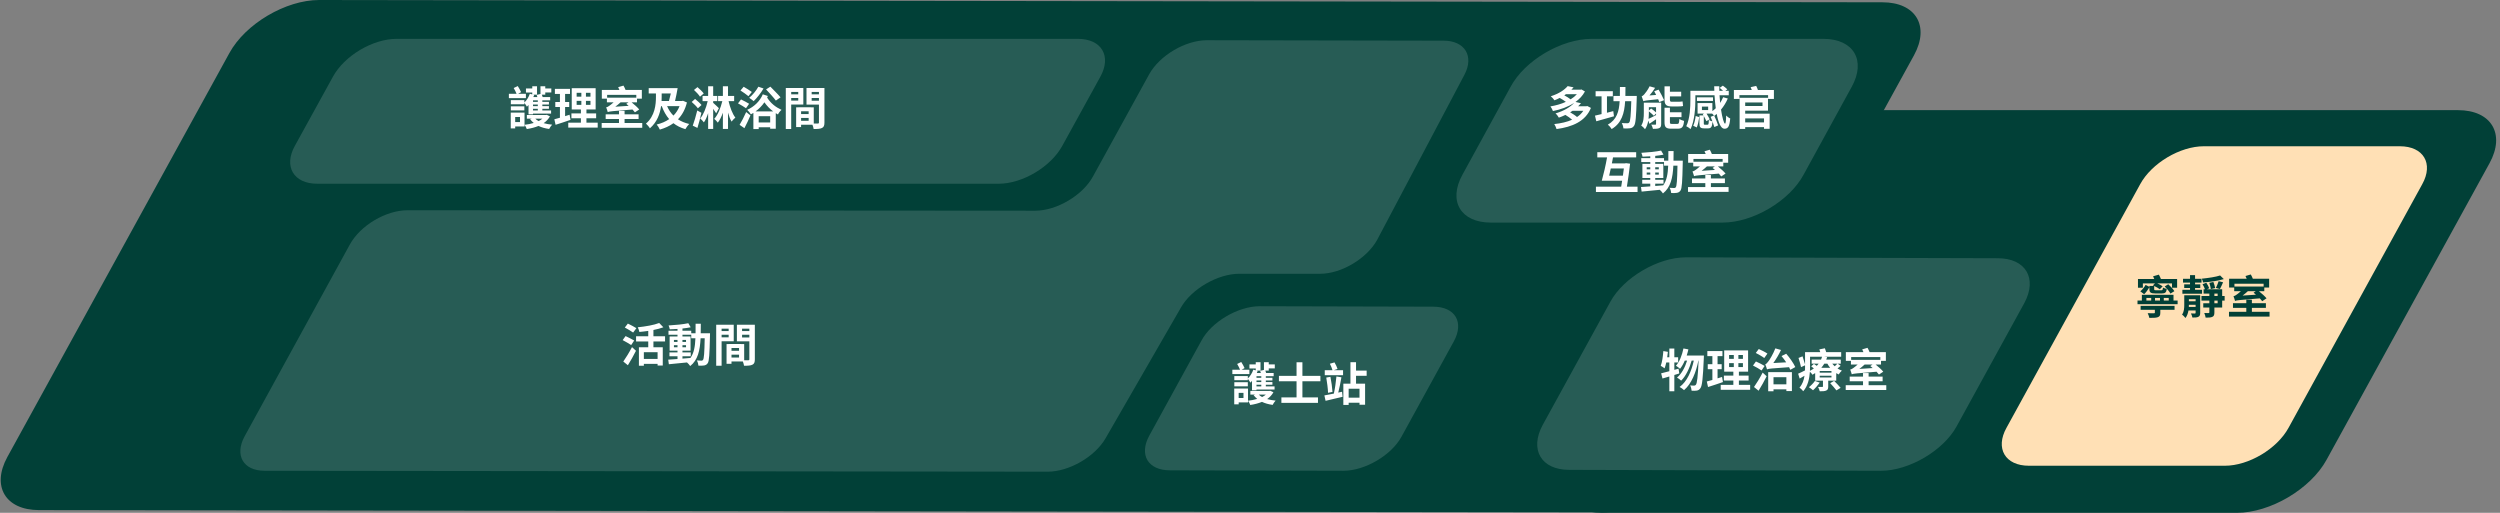
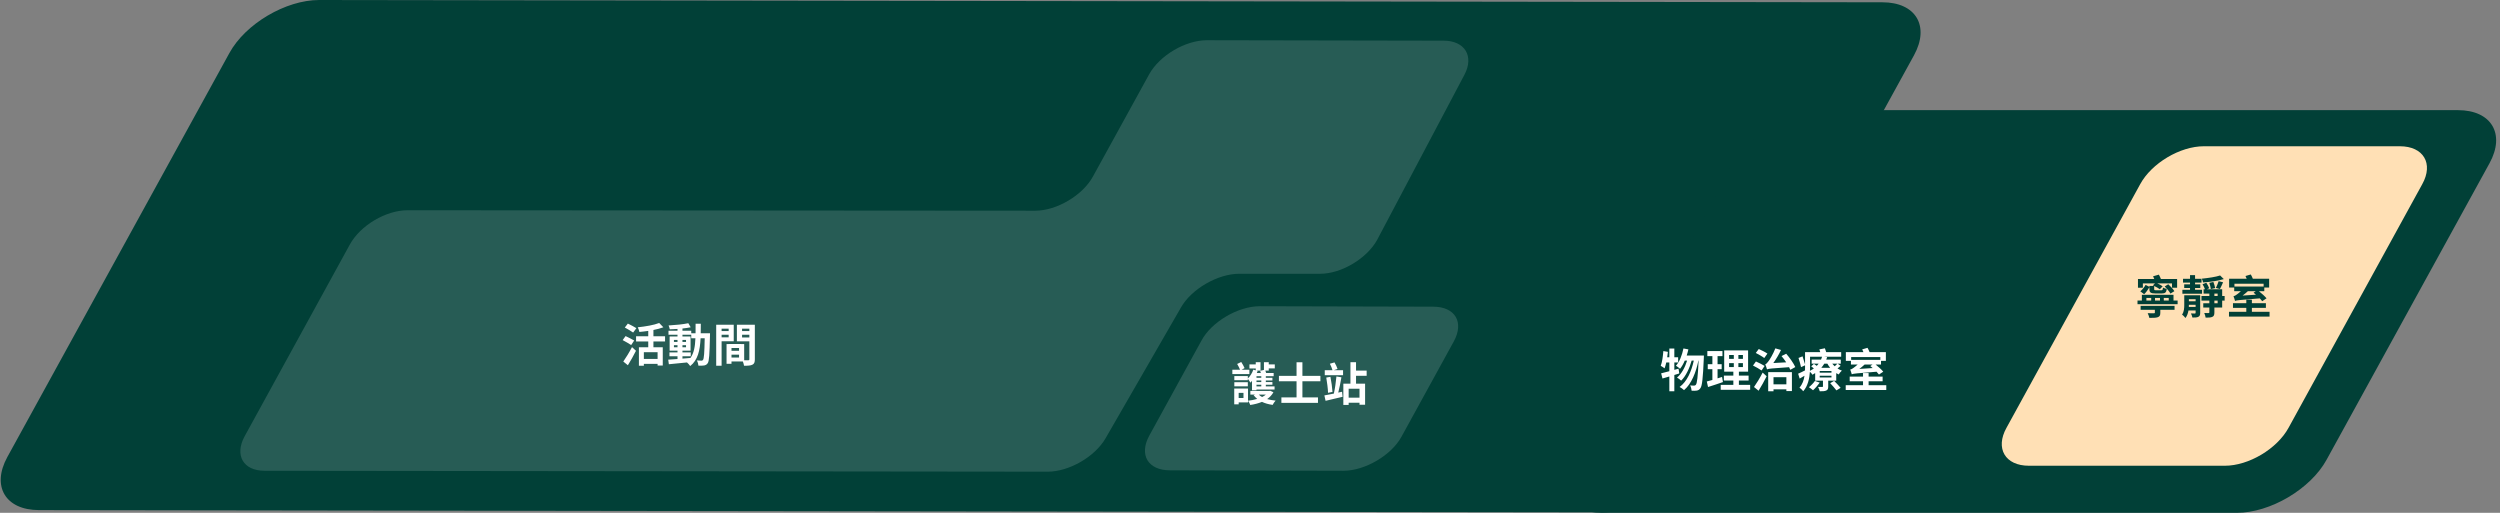
<svg xmlns="http://www.w3.org/2000/svg" width="546" height="112" viewBox="0 0 546 112" fill="none">
  <rect x="0" y="0" width="546" height="112" fill="#808080" stroke="none" />
  <path d="M418.015 12.078C421.515 5.69 418.415 0.499 411.115 0.499L69.703 0C62.402 0 53.602 5.191 50.102 11.579L1.6 99.822C-1.9 106.21 1.2 111.401 8.5 111.401L349.912 111.9C357.213 111.9 366.013 106.709 369.513 100.321L418.015 12.078Z" fill="#014037" />
  <path d="M543.719 35.636C547.219 29.248 544.119 24.057 536.819 24.057H398.114C390.814 24.057 382.014 29.248 378.513 35.636L342.912 100.421C339.412 106.809 342.512 112 349.812 112H488.517C495.818 112 504.618 106.809 508.118 100.421L543.719 35.636Z" fill="#014037" />
  <path d="M319.811 16.371C322.011 12.278 319.911 8.884 315.311 8.884L263.609 8.784C258.909 8.784 253.309 12.078 251.009 16.171L238.708 38.531C236.508 42.624 230.808 46.018 226.108 46.018L89.003 45.918C84.303 45.918 78.703 49.212 76.403 53.405L53.402 95.33C51.202 99.422 53.102 102.816 57.802 102.816L228.808 103.016C233.508 103.016 239.208 99.722 241.509 95.629L257.909 67.18C260.209 63.087 266.009 59.793 270.61 59.793H288.31C293.01 59.793 298.611 56.399 300.811 52.307L319.811 16.371Z" fill="white" fill-opacity="0.15" />
-   <path d="M240.309 16.77C242.809 12.278 240.609 8.485 235.408 8.485H86.603C81.403 8.485 75.203 12.178 72.703 16.77L64.402 31.843C61.902 36.335 64.102 40.128 69.302 40.128H218.108C223.308 40.128 229.508 36.435 232.008 31.843L240.309 16.77Z" fill="white" fill-opacity="0.15" />
  <path d="M529.019 40.228C531.519 35.736 529.319 31.943 524.119 31.943H481.317C476.117 31.943 469.917 35.636 467.417 40.228L438.216 93.433C435.715 97.925 437.916 101.718 443.116 101.718H485.917C491.117 101.718 497.318 98.025 499.818 93.433L529.019 40.228Z" fill="#FFE0B5" />
  <path d="M317.511 74.567C319.811 70.374 317.811 66.98 313.011 66.98L275.11 66.881C270.41 66.881 264.609 70.275 262.409 74.367L251.009 95.13C248.709 99.323 250.709 102.717 255.509 102.717L293.41 102.816C298.111 102.816 303.911 99.422 306.111 95.33L317.511 74.567Z" fill="white" fill-opacity="0.15" />
  <path d="M275.466 82.509H274.416V82.169H275.466V82.509ZM275.466 83.439H274.416V83.099H275.466V83.439ZM275.466 84.389H274.416V84.029H275.466V84.389ZM274.256 80.889L273.726 80.729C273.476 81.469 273.036 82.179 272.526 82.659V82.139H269.576V83.039H272.526V82.729C272.706 82.949 272.986 83.369 273.086 83.569C273.206 83.449 273.326 83.319 273.436 83.189V85.229H274.416V85.079H278.366V84.389H276.456V84.029H277.896V83.439H276.456V83.099H277.896V82.509H276.456V82.169H278.166V81.459H276.526C276.476 81.289 276.416 81.109 276.346 80.939H277.096V80.459H278.416V79.579H277.096V79.099H276.046V80.789L275.216 80.989C275.266 81.129 275.316 81.299 275.366 81.459H274.486C274.556 81.319 274.616 81.159 274.676 81.009L274.436 80.939H275.296V79.099H274.256V79.589H272.876V80.469H274.256V80.889ZM269.576 84.379H272.526V83.479H269.576V84.379ZM272.866 80.749H271.166L271.816 80.389C271.656 80.019 271.356 79.469 271.086 79.059L270.196 79.489C270.426 79.869 270.676 80.369 270.826 80.749H269.146V81.689H272.866V80.749ZM276.466 86.179C276.226 86.379 275.956 86.559 275.646 86.709C275.356 86.559 275.106 86.379 274.916 86.179H276.466ZM271.576 86.929H270.526V85.809H271.576V86.929ZM277.416 85.339L277.236 85.379H273.076V86.179H274.166L273.786 86.299C274.016 86.609 274.276 86.879 274.576 87.119C273.966 87.309 273.266 87.439 272.566 87.519V84.859H269.556V88.309H270.526V87.889H272.566V87.529C272.756 87.769 272.976 88.189 273.056 88.449C273.976 88.309 274.846 88.089 275.616 87.769C276.286 88.089 277.066 88.309 277.946 88.429C278.076 88.159 278.366 87.719 278.596 87.489C277.936 87.429 277.306 87.319 276.746 87.159C277.326 86.749 277.786 86.269 278.116 85.669L277.416 85.339ZM288.376 83.269V82.089H284.446V79.119H283.166V82.089H279.316V83.269H283.166V86.799H279.856V87.989H287.846V86.799H284.446V83.269H288.376ZM292.276 85.739C292.526 84.789 292.776 83.489 292.966 82.399L291.876 82.219C291.776 83.359 291.546 84.939 291.316 85.959C290.526 86.119 289.806 86.269 289.246 86.359L289.506 87.539C290.556 87.299 291.936 86.979 293.226 86.659L293.106 85.559L292.276 85.739ZM289.656 82.459C289.836 83.509 290.016 84.889 290.046 85.789L291.016 85.589C290.956 84.679 290.776 83.349 290.566 82.299L289.656 82.459ZM292.116 80.579C291.996 80.189 291.736 79.589 291.456 79.149L290.446 79.439C290.666 79.869 290.906 80.439 291.016 80.849H289.326V81.939H293.326V80.849H291.306L292.116 80.579ZM296.916 86.849H294.546V84.899H296.916V86.849ZM298.476 82.069V80.939H296.156V79.099H294.936V83.789H293.386V88.439H294.546V87.959H296.916V88.399H298.136V83.789H296.156V82.069H298.476Z" fill="white" />
-   <path d="M442.116 66.182C445.016 60.791 442.416 56.399 436.315 56.399L368.213 56.2C362.113 56.2 354.612 60.592 351.712 65.882L336.912 92.834C334.012 98.225 336.612 102.617 342.712 102.617L410.815 102.816C416.915 102.816 424.415 98.424 427.315 93.134L442.116 66.182Z" fill="white" fill-opacity="0.15" />
  <path d="M366.594 80.514L365.674 80.774V79.164H366.504V78.034H365.674V76.114H364.584V78.034H364.114C364.174 77.634 364.224 77.244 364.264 76.844L363.274 76.674C363.184 77.854 363.014 79.104 362.704 79.894C362.924 80.024 363.364 80.294 363.544 80.444C363.684 80.084 363.804 79.654 363.914 79.164H364.584V81.074C363.904 81.264 363.294 81.424 362.794 81.534L363.084 82.664C363.544 82.544 364.044 82.384 364.584 82.224V85.454H365.674V81.894C366.044 81.784 366.394 81.664 366.754 81.564L366.594 80.514ZM368.374 77.654C368.514 77.214 368.644 76.764 368.744 76.304L367.664 76.104C367.364 77.574 366.814 79.004 366.024 79.874C366.264 80.024 366.734 80.354 366.924 80.544C367.314 80.064 367.664 79.444 367.954 78.754H368.464C368.024 80.204 367.244 81.684 366.254 82.464C366.564 82.634 366.944 82.904 367.164 83.134C368.174 82.174 369.014 80.384 369.454 78.754H369.924C369.424 81.094 368.424 83.364 366.824 84.514C367.154 84.684 367.564 84.974 367.794 85.204C369.404 83.874 370.434 81.274 370.924 78.754H370.974C370.814 82.344 370.634 83.704 370.384 84.024C370.264 84.174 370.164 84.214 370.014 84.214C369.824 84.214 369.494 84.214 369.124 84.174C369.304 84.504 369.424 84.994 369.454 85.334C369.884 85.354 370.304 85.354 370.584 85.304C370.914 85.234 371.134 85.124 371.364 84.784C371.744 84.284 371.924 82.654 372.114 78.194C372.124 78.054 372.134 77.654 372.134 77.654H368.374ZM376.094 82.324C375.774 82.434 375.444 82.534 375.114 82.634V80.634H376.014V79.544H375.114V77.784H376.184V76.674H372.884V77.784H373.984V79.544H372.974V80.634H373.984V82.984C373.524 83.114 373.114 83.224 372.764 83.314L373.034 84.524C373.994 84.214 375.194 83.834 376.294 83.444L376.094 82.324ZM377.634 79.304H378.664V80.164H377.634V79.304ZM377.634 77.534H378.664V78.374H377.634V77.534ZM380.654 78.374H379.664V77.534H380.654V78.374ZM380.654 80.164H379.664V79.304H380.654V80.164ZM379.774 84.054V83.104H381.894V82.034H379.774V81.174H381.784V76.524H376.564V81.174H378.564V82.034H376.494V83.104H378.564V84.054H375.804V85.134H382.234V84.054H379.774ZM386.004 77.224C385.584 76.924 384.704 76.484 384.114 76.224L383.464 77.084C384.064 77.394 384.914 77.874 385.314 78.194L386.004 77.224ZM385.394 79.924C384.954 79.634 384.084 79.204 383.494 78.944L382.854 79.834C383.474 80.144 384.324 80.614 384.724 80.914L385.394 79.924ZM384.074 85.334C384.684 84.364 385.314 83.214 385.834 82.174L384.964 81.374C384.374 82.534 383.604 83.774 383.074 84.524L384.074 85.334ZM392.094 80.164C391.714 79.344 390.894 78.154 390.104 77.254L389.084 77.764C389.434 78.174 389.784 78.654 390.104 79.134L387.294 79.284C387.894 78.454 388.504 77.444 388.974 76.434L387.734 76.084C387.254 77.334 386.474 78.614 386.204 78.934C385.944 79.284 385.754 79.494 385.534 79.554C385.664 79.864 385.844 80.424 385.914 80.664C386.314 80.504 386.874 80.464 390.734 80.194C390.834 80.404 390.934 80.594 391.004 80.774L392.094 80.164ZM390.144 82.374V83.944H387.334V82.374H390.144ZM386.174 85.454H387.334V85.034H390.144V85.414H391.354V81.274H386.174V85.454ZM396.374 83.204C396.044 83.674 395.534 84.204 395.064 84.564C395.324 84.724 395.764 85.044 395.964 85.234C396.434 84.824 397.024 84.124 397.434 83.564L396.374 83.204ZM399.714 83.684C400.174 84.174 400.774 84.864 401.074 85.264L401.994 84.704C401.664 84.294 401.024 83.644 400.574 83.184L399.714 83.684ZM399.994 81.394H397.424V81.024H399.994V81.394ZM399.994 82.434H397.424V82.054H399.994V82.434ZM395.314 77.904H397.944C397.884 78.114 397.804 78.324 397.724 78.534H395.664V79.424H397.194C397.074 79.594 396.934 79.754 396.784 79.904C396.584 79.754 396.354 79.594 396.164 79.474L395.564 80.004C395.754 80.134 395.964 80.304 396.154 80.464C395.904 80.654 395.614 80.824 395.294 80.984C395.304 80.684 395.314 80.394 395.314 80.124V77.904ZM399.094 79.424C399.264 79.744 399.474 80.044 399.704 80.324H397.774C398.024 80.034 398.234 79.734 398.424 79.424H399.094ZM401.294 79.424C401.144 79.584 400.914 79.804 400.704 79.994C400.504 79.814 400.324 79.624 400.174 79.424H401.294ZM401.344 79.424H402.024V78.534H398.854C398.924 78.354 398.994 78.184 399.054 77.994L398.354 77.904H402.114V76.904H398.844C398.754 76.624 398.654 76.324 398.554 76.064L397.344 76.304C397.404 76.484 397.474 76.694 397.544 76.904H394.224V79.594C394.094 79.104 393.864 78.384 393.674 77.824L392.794 78.174C393.004 78.814 393.244 79.674 393.344 80.184L394.224 79.784V80.124C394.224 80.374 394.224 80.634 394.214 80.894C393.644 81.184 393.104 81.454 392.714 81.614L393.044 82.684C393.394 82.494 393.744 82.284 394.104 82.064C393.964 82.994 393.664 83.924 393.004 84.654C393.224 84.794 393.674 85.224 393.824 85.444C394.834 84.334 395.184 82.644 395.284 81.194C395.494 81.364 395.724 81.644 395.834 81.844C396.044 81.734 396.244 81.614 396.434 81.484V83.134H398.134V84.374C398.134 84.474 398.094 84.514 397.974 84.514C397.844 84.514 397.434 84.514 397.064 84.504C397.194 84.764 397.364 85.154 397.434 85.454C398.034 85.454 398.484 85.454 398.824 85.304C399.194 85.144 399.284 84.904 399.284 84.414V83.134H401.034V81.494C401.214 81.604 401.394 81.704 401.574 81.784C401.714 81.524 402.024 81.144 402.264 80.944C401.934 80.834 401.614 80.664 401.314 80.474C401.544 80.304 401.784 80.104 401.994 79.904L401.344 79.424ZM410.664 77.984V78.594H404.294V77.984H410.664ZM406.074 80.574C406.474 80.274 406.874 79.954 407.234 79.614H408.964L408.474 79.944C408.634 80.074 408.814 80.224 408.994 80.384L406.074 80.574ZM404.244 79.614H405.714C405.314 79.974 404.954 80.244 404.794 80.354C404.524 80.554 404.304 80.684 404.084 80.714C404.204 80.994 404.364 81.524 404.424 81.744C404.824 81.584 405.364 81.544 409.834 81.184C410.054 81.414 410.234 81.634 410.364 81.804L411.304 81.174C410.934 80.724 410.244 80.104 409.634 79.614H410.814V78.814H411.874V76.904H408.314C408.204 76.604 408.034 76.254 407.864 75.964L406.704 76.304C406.804 76.474 406.894 76.694 406.974 76.904H403.134V78.814H404.244V79.614ZM408.104 84.124V83.264H411.164V82.244H408.104V81.484H406.884V82.244H403.974V83.264H406.884V84.124H403.104V85.174H411.964V84.124H408.104Z" fill="white" />
  <path d="M138.988 71.669C138.558 71.389 137.688 70.949 137.128 70.669L136.458 71.529C137.038 71.859 137.888 72.329 138.278 72.629L138.988 71.669ZM138.508 74.369C138.068 74.099 137.178 73.669 136.628 73.399L135.988 74.279C136.578 74.599 137.438 75.069 137.848 75.359L138.508 74.369ZM137.128 79.769C137.738 78.799 138.368 77.659 138.898 76.609L138.028 75.809C137.428 76.969 136.658 78.209 136.128 78.959L137.128 79.769ZM143.618 78.389H140.618V76.919H143.618V78.389ZM145.248 74.579V73.439H142.708V72.069C143.488 71.919 144.238 71.719 144.878 71.479L143.968 70.539C142.868 70.979 140.988 71.309 139.288 71.479C139.428 71.749 139.588 72.209 139.638 72.499C140.258 72.439 140.928 72.369 141.578 72.269V73.439H138.918V74.579H141.578V75.839H139.538V79.879H140.618V79.469H143.618V79.829H144.748V75.839H142.708V74.579H145.248ZM149.048 77.809H150.858V76.969H149.048V76.579H150.818V73.489H149.048V73.099H150.968V73.879H151.878C151.808 75.669 151.568 77.099 150.788 78.179C150.208 78.229 149.618 78.279 149.048 78.319V77.809ZM147.188 75.839V75.389H147.968V75.839H147.188ZM149.828 75.389V75.839H149.048V75.389H149.828ZM149.048 74.679V74.239H149.828V74.679H149.048ZM147.188 74.239H147.968V74.679H147.188V74.239ZM153.038 72.789C153.058 72.129 153.058 71.429 153.058 70.699H151.918C151.918 71.439 151.918 72.129 151.908 72.789H150.968V72.239H149.048V71.749C149.698 71.679 150.318 71.589 150.848 71.479L150.328 70.589C149.228 70.829 147.498 70.999 146.018 71.079C146.128 71.309 146.238 71.679 146.278 71.919C146.818 71.909 147.388 71.879 147.968 71.839V72.239H145.998V73.099H147.968V73.489H146.248V76.579H147.968V76.969H146.208V77.809H147.968V78.409C147.198 78.459 146.498 78.509 145.938 78.549L146.078 79.549C147.158 79.459 148.598 79.309 150.038 79.159C150.298 79.379 150.588 79.709 150.738 79.949C152.418 78.619 152.878 76.559 153.008 73.879H153.908C153.848 77.109 153.748 78.329 153.538 78.599C153.448 78.729 153.348 78.769 153.198 78.769C153.008 78.769 152.628 78.759 152.188 78.719C152.388 79.049 152.518 79.529 152.538 79.859C153.018 79.869 153.478 79.879 153.778 79.819C154.108 79.749 154.338 79.649 154.568 79.319C154.888 78.859 154.968 77.409 155.058 73.319C155.058 73.179 155.068 72.789 155.068 72.789H153.038ZM159.138 71.779V72.309H157.598V71.779H159.138ZM157.598 73.679V73.109H159.138V73.679H157.598ZM160.248 74.529V70.919H156.418V79.879H157.598V74.529H160.248ZM162.068 73.699V73.109H163.658V73.699H162.068ZM163.658 71.779V72.309H162.068V71.779H163.658ZM159.758 78.079V77.459H161.408V78.079H159.758ZM161.408 76.609H159.758V76.009H161.408V76.609ZM164.858 70.919H160.938V74.549H163.658V78.459C163.658 78.619 163.598 78.679 163.418 78.679C163.288 78.689 162.918 78.689 162.528 78.679V75.139L159.168 75.129V75.139H158.678V79.459H159.758V78.949H162.238C162.358 79.259 162.468 79.629 162.498 79.879C163.358 79.879 163.938 79.849 164.328 79.649C164.728 79.459 164.858 79.109 164.858 78.469V70.919Z" fill="white" />
-   <path d="M117.458 22.246H116.408V21.906H117.458V22.246ZM117.458 23.176H116.408V22.836H117.458V23.176ZM117.458 24.126H116.408V23.766H117.458V24.126ZM116.248 20.626L115.718 20.466C115.468 21.206 115.028 21.916 114.518 22.396V21.876H111.568V22.776H114.518V22.466C114.698 22.686 114.978 23.106 115.078 23.306C115.198 23.186 115.318 23.056 115.428 22.926V24.966H116.408V24.816H120.358V24.126H118.448V23.766H119.888V23.176H118.448V22.836H119.888V22.246H118.448V21.906H120.158V21.196H118.518C118.468 21.026 118.408 20.846 118.338 20.676H119.088V20.196H120.408V19.316H119.088V18.836H118.038V20.526L117.208 20.726C117.258 20.866 117.308 21.036 117.358 21.196H116.478C116.548 21.056 116.608 20.896 116.668 20.746L116.428 20.676H117.288V18.836H116.248V19.326H114.868V20.206H116.248V20.626ZM111.568 24.116H114.518V23.216H111.568V24.116ZM114.858 20.486H113.158L113.808 20.126C113.648 19.756 113.348 19.206 113.078 18.796L112.188 19.226C112.418 19.606 112.668 20.106 112.818 20.486H111.138V21.426H114.858V20.486ZM118.458 25.916C118.218 26.116 117.948 26.296 117.638 26.446C117.348 26.296 117.098 26.116 116.908 25.916H118.458ZM113.568 26.666H112.518V25.546H113.568V26.666ZM119.408 25.076L119.228 25.116H115.068V25.916H116.158L115.778 26.036C116.008 26.346 116.268 26.616 116.568 26.856C115.958 27.046 115.258 27.176 114.558 27.256V24.596H111.548V28.046H112.518V27.626H114.558V27.266C114.748 27.506 114.968 27.926 115.048 28.186C115.968 28.046 116.838 27.826 117.608 27.506C118.278 27.826 119.058 28.046 119.938 28.166C120.068 27.896 120.358 27.456 120.588 27.226C119.928 27.166 119.298 27.056 118.738 26.896C119.318 26.486 119.778 26.006 120.108 25.406L119.408 25.076ZM124.398 25.056C124.078 25.166 123.748 25.266 123.418 25.366V23.366H124.318V22.276H123.418V20.516H124.488V19.406H121.188V20.516H122.288V22.276H121.278V23.366H122.288V25.716C121.828 25.846 121.418 25.956 121.068 26.046L121.338 27.256C122.298 26.946 123.498 26.566 124.598 26.176L124.398 25.056ZM125.938 22.036H126.968V22.896H125.938V22.036ZM125.938 20.266H126.968V21.106H125.938V20.266ZM128.958 21.106H127.968V20.266H128.958V21.106ZM128.958 22.896H127.968V22.036H128.958V22.896ZM128.078 26.786V25.836H130.198V24.766H128.078V23.906H130.088V19.256H124.868V23.906H126.868V24.766H124.798V25.836H126.868V26.786H124.108V27.866H130.538V26.786H128.078ZM138.968 20.716V21.326H132.598V20.716H138.968ZM134.378 23.306C134.778 23.006 135.178 22.686 135.538 22.346H137.268L136.778 22.676C136.938 22.806 137.118 22.956 137.298 23.116L134.378 23.306ZM132.548 22.346H134.018C133.618 22.706 133.258 22.976 133.098 23.086C132.828 23.286 132.608 23.416 132.388 23.446C132.508 23.726 132.668 24.256 132.728 24.476C133.128 24.316 133.668 24.276 138.138 23.916C138.358 24.146 138.538 24.366 138.668 24.536L139.608 23.906C139.238 23.456 138.548 22.836 137.938 22.346H139.118V21.546H140.178V19.636H136.618C136.508 19.336 136.338 18.986 136.168 18.696L135.008 19.036C135.108 19.206 135.198 19.426 135.278 19.636H131.438V21.546H132.548V22.346ZM136.408 26.856V25.996H139.468V24.976H136.408V24.216H135.188V24.976H132.278V25.996H135.188V26.856H131.408V27.906H140.268V26.856H136.408ZM148.408 23.186C148.098 23.986 147.648 24.676 147.078 25.246C146.488 24.666 146.028 23.966 145.698 23.186H148.408ZM144.508 20.406H146.508C146.378 20.976 146.238 21.556 146.098 22.056H144.488C144.498 21.746 144.508 21.456 144.508 21.176V20.406ZM149.158 22.006L148.938 22.056H147.428C147.628 21.226 147.838 20.166 147.998 19.246H141.678V20.406H143.258V21.166C143.258 22.786 143.058 25.306 141.078 26.996C141.338 27.226 141.768 27.716 141.938 28.026C143.538 26.636 144.148 24.816 144.378 23.186H144.528C144.948 24.286 145.468 25.236 146.148 26.016C145.358 26.566 144.428 26.956 143.418 27.196C143.668 27.466 143.968 27.966 144.108 28.306C145.218 27.976 146.228 27.536 147.078 26.906C147.808 27.486 148.668 27.906 149.688 28.206C149.878 27.866 150.238 27.346 150.518 27.076C149.578 26.856 148.768 26.516 148.068 26.056C148.968 25.126 149.638 23.926 150.028 22.376L149.158 22.006ZM153.698 20.416C153.408 20.016 152.818 19.436 152.328 19.026L151.568 19.646C152.048 20.086 152.628 20.706 152.878 21.116L153.698 20.416ZM153.208 22.936C152.918 22.556 152.278 21.996 151.808 21.606L151.068 22.266C151.538 22.666 152.158 23.276 152.418 23.656L153.208 22.936ZM152.278 24.126C151.998 25.326 151.598 26.616 151.298 27.446L152.318 27.936C152.618 26.946 152.958 25.736 153.188 24.636L152.278 24.126ZM157.008 23.626C156.838 23.456 156.168 22.806 155.758 22.456V22.086H156.658V20.946H155.758V18.836H154.658V20.946H153.438V22.086H154.558C154.218 23.566 153.638 25.046 152.928 25.876C153.168 26.076 153.538 26.466 153.728 26.726C154.098 26.216 154.398 25.516 154.658 24.716V28.166H155.758V23.766C156.018 24.126 156.268 24.496 156.408 24.746L157.008 23.626ZM160.338 22.086V20.946H158.998V18.836H157.878V20.946H156.828V22.086H157.758C157.378 23.616 156.778 25.126 155.988 25.956C156.238 26.146 156.588 26.546 156.768 26.786C157.208 26.246 157.568 25.486 157.878 24.616V28.166H158.998V24.596C159.218 25.386 159.478 26.076 159.778 26.556C159.968 26.276 160.368 25.876 160.608 25.686C159.968 24.896 159.438 23.456 159.118 22.086H160.338ZM170.468 21.256C169.958 20.636 168.938 19.636 168.248 18.926L167.308 19.526C168.008 20.286 168.998 21.336 169.448 21.966L170.468 21.256ZM165.628 18.936C165.138 19.826 164.358 20.766 163.618 21.366C163.898 21.536 164.378 21.886 164.598 22.096C165.308 21.416 166.178 20.316 166.758 19.326L165.628 18.936ZM164.198 20.086C163.798 19.776 162.978 19.266 162.418 18.946L161.718 19.766C162.268 20.126 163.078 20.666 163.458 21.006L164.198 20.086ZM163.608 22.666C163.188 22.396 162.368 21.966 161.838 21.716L161.178 22.576C161.748 22.876 162.548 23.356 162.928 23.636L163.608 22.666ZM162.578 27.996C163.038 27.136 163.498 26.126 163.898 25.206L162.968 24.466C162.508 25.496 161.948 26.586 161.528 27.266L162.578 27.996ZM165.018 24.326C165.758 23.786 166.408 23.126 166.948 22.346C167.518 23.156 168.138 23.796 168.858 24.326H165.018ZM165.698 26.746V25.376H168.208V26.746H165.698ZM166.598 20.596C165.948 22.136 164.678 23.326 163.188 23.986C163.488 24.246 163.818 24.666 163.988 24.976C164.168 24.876 164.358 24.766 164.538 24.656V28.186H165.698V27.796H168.208V28.116H169.428V24.716C169.588 24.816 169.748 24.906 169.908 25.006C170.048 24.656 170.388 24.246 170.688 23.996C169.388 23.386 168.368 22.606 167.538 21.316C167.588 21.206 167.648 21.086 167.698 20.966L166.598 20.596ZM174.338 20.076V20.606H172.798V20.076H174.338ZM172.798 21.976V21.406H174.338V21.976H172.798ZM175.448 22.826V19.216H171.618V28.176H172.798V22.826H175.448ZM177.268 21.996V21.406H178.858V21.996H177.268ZM178.858 20.076V20.606H177.268V20.076H178.858ZM174.958 26.376V25.756H176.608V26.376H174.958ZM176.608 24.906H174.958V24.306H176.608V24.906ZM180.058 19.216H176.138V22.846H178.858V26.756C178.858 26.916 178.798 26.976 178.618 26.976C178.488 26.986 178.118 26.986 177.728 26.976V23.436L174.368 23.426V23.436H173.878V27.756H174.958V27.246H177.438C177.558 27.556 177.668 27.926 177.698 28.176C178.558 28.176 179.138 28.146 179.528 27.946C179.928 27.756 180.058 27.406 180.058 26.766V19.216Z" fill="white" />
-   <path d="M404.414 18.966C407.614 13.177 404.814 8.485 398.214 8.485H347.612C341.012 8.485 333.012 13.177 329.912 18.966L319.411 38.132C316.211 43.922 319.011 48.613 325.612 48.613H376.213C382.814 48.613 390.814 43.922 393.914 38.132L404.414 18.966Z" fill="white" fill-opacity="0.15" />
-   <path d="M345.801 24.196C345.441 24.736 344.981 25.186 344.421 25.556C344.061 25.226 343.461 24.836 342.921 24.536C343.111 24.426 343.281 24.316 343.451 24.196H345.801ZM344.401 20.566C344.021 20.986 343.561 21.366 343.021 21.696C342.691 21.416 342.141 21.086 341.641 20.826C341.771 20.736 341.891 20.656 342.011 20.566H344.401ZM346.661 23.156L346.461 23.206H344.671C344.891 22.996 345.101 22.776 345.291 22.546L344.091 22.266C344.941 21.646 345.661 20.896 346.151 19.976L345.391 19.536L345.191 19.586H343.191C343.361 19.416 343.521 19.246 343.671 19.076L342.381 18.806C341.691 19.626 340.461 20.466 338.691 21.026C338.951 21.226 339.321 21.636 339.491 21.906C339.901 21.746 340.281 21.576 340.641 21.386C341.101 21.636 341.611 21.966 341.981 22.246C340.951 22.716 339.781 23.046 338.611 23.236C338.821 23.496 339.051 23.956 339.161 24.256C340.821 23.926 342.461 23.346 343.801 22.466C343.001 23.336 341.641 24.196 339.721 24.776C339.971 24.976 340.311 25.416 340.451 25.696C340.961 25.516 341.441 25.316 341.881 25.096C342.381 25.396 342.971 25.806 343.351 26.146C342.231 26.646 340.891 26.946 339.451 27.096C339.631 27.376 339.861 27.856 339.951 28.186C343.381 27.716 346.251 26.536 347.461 23.566L346.661 23.156ZM352.341 24.266C351.881 24.386 351.421 24.506 350.961 24.626V21.036H352.241V19.916H348.481V21.036H349.781V24.916C349.251 25.056 348.751 25.166 348.341 25.256L348.631 26.486C349.731 26.186 351.171 25.786 352.491 25.396L352.341 24.266ZM354.981 20.956C354.991 20.336 355.001 19.676 355.001 19.006H353.791C353.791 19.686 353.791 20.346 353.781 20.956H352.381V22.096H353.731C353.601 24.386 353.091 26.126 351.151 27.226C351.441 27.446 351.811 27.876 351.991 28.186C354.181 26.876 354.761 24.766 354.931 22.096H356.271C356.181 25.216 356.071 26.476 355.821 26.746C355.711 26.886 355.611 26.916 355.431 26.916C355.201 26.916 354.711 26.916 354.191 26.876C354.391 27.206 354.531 27.706 354.551 28.046C355.111 28.066 355.651 28.066 355.991 28.016C356.371 27.956 356.621 27.846 356.871 27.486C357.231 27.006 357.341 25.546 357.461 21.506C357.471 21.356 357.471 20.956 357.471 20.956H354.981ZM366.571 23.246C366.951 23.246 367.371 23.226 367.581 23.156C367.541 22.886 367.491 22.456 367.471 22.146C367.251 22.196 366.831 22.226 366.551 22.226H365.091C364.771 22.226 364.711 22.086 364.711 21.716V21.056H367.171V20.036H364.711V18.856H363.531V21.696C363.531 22.806 363.851 23.246 365.051 23.246H366.571ZM360.111 24.316C360.491 24.626 360.951 25.016 361.201 25.276L361.681 24.806V25.136C361.081 25.456 360.491 25.756 360.041 25.956C360.091 25.506 360.111 25.056 360.111 24.676V24.316ZM361.681 23.416V24.546C361.381 24.286 360.951 23.936 360.611 23.696L360.111 24.126V23.416H361.681ZM362.801 22.416H359.011V24.666C359.011 25.536 358.971 26.636 358.441 27.416C358.651 27.556 359.101 27.986 359.271 28.216C359.651 27.696 359.871 27.016 359.981 26.336L360.231 27.036C360.681 26.746 361.181 26.406 361.681 26.046V27.066C361.681 27.196 361.641 27.236 361.511 27.236C361.391 27.236 361.001 27.236 360.641 27.216C360.791 27.476 360.951 27.866 361.001 28.146C361.611 28.146 362.061 28.126 362.381 27.976C362.711 27.816 362.801 27.566 362.801 27.076V22.416ZM361.281 19.926C361.411 20.166 361.551 20.446 361.701 20.736L360.241 20.846C360.681 20.346 361.131 19.766 361.471 19.186L360.271 18.846C359.901 19.636 359.291 20.406 359.091 20.626C358.891 20.846 358.721 20.986 358.541 21.026C358.661 21.326 358.851 21.866 358.911 22.096C359.201 21.976 359.611 21.916 362.141 21.666C362.241 21.906 362.331 22.116 362.391 22.296L363.431 21.876C363.191 21.276 362.661 20.296 362.241 19.576L361.281 19.926ZM365.181 27.066C364.781 27.066 364.711 27.016 364.711 26.666V25.576H367.241V24.526H364.711V23.526H363.531V26.666C363.531 27.756 363.821 28.106 365.001 28.106H366.421C367.371 28.106 367.681 27.716 367.801 26.406C367.491 26.336 367.011 26.156 366.771 25.976C366.721 26.896 366.651 27.066 366.311 27.066H365.181ZM370.571 27.836C370.841 27.246 371.011 26.306 371.111 25.576L370.341 25.336C370.251 26.046 370.061 26.916 369.801 27.466L370.571 27.836ZM372.351 27.236C372.141 27.236 372.111 27.206 372.111 26.956V25.336C372.331 25.746 372.551 26.166 372.661 26.456L373.411 26.056C373.261 25.746 372.971 25.236 372.711 24.816H373.941C374.091 24.956 374.241 25.106 374.341 25.226L373.601 25.516C373.731 25.816 373.871 26.166 373.991 26.516C373.751 26.456 373.381 26.316 373.211 26.176C373.181 27.096 373.141 27.236 372.931 27.236H372.351ZM371.701 23.276H373.061V24.036H371.701V23.276ZM376.331 21.226C376.151 21.656 375.941 22.076 375.681 22.476C375.621 21.926 375.571 21.376 375.541 20.806H377.561V19.826H376.811L377.251 19.506C377.021 19.286 376.601 18.936 376.271 18.706L375.581 19.186C375.811 19.376 376.091 19.616 376.311 19.826H375.501C375.491 19.506 375.491 19.166 375.491 18.836H374.381C374.381 19.166 374.391 19.496 374.411 19.826H369.181V21.736C369.181 23.366 369.111 25.836 368.281 27.566C368.531 27.666 369.021 28.006 369.221 28.196C370.111 26.346 370.271 23.496 370.271 21.736V20.806H374.451C374.511 21.766 374.601 22.736 374.721 23.636C374.491 23.866 374.241 24.086 373.981 24.266V22.506H370.751V24.816H372.161L371.891 24.946L372.031 25.196H371.161V26.966C371.161 27.776 371.351 28.036 372.181 28.036H373.041C373.691 28.036 373.921 27.726 374.021 26.586C374.181 27.016 374.321 27.446 374.411 27.746L375.241 27.386C375.081 26.856 374.721 25.976 374.401 25.296C374.581 25.166 374.761 25.026 374.931 24.886C375.281 26.756 375.841 28.116 376.601 28.116C377.401 28.116 377.721 27.666 377.881 25.866C377.581 25.746 377.231 25.486 376.991 25.236C376.971 26.436 376.881 27.006 376.751 27.006C376.511 27.006 376.141 25.736 375.871 23.936C376.461 23.226 376.971 22.406 377.351 21.516L376.331 21.226ZM374.121 21.256H370.611V22.046H374.121V21.256ZM385.261 25.856V26.726H381.151V25.856H385.261ZM384.931 22.376V23.156H381.151V22.376H384.931ZM381.151 24.166H386.131V21.366H379.931V28.166H381.151V27.766H385.261V28.126H386.491V24.826H381.151V24.166ZM383.931 19.656C383.841 19.366 383.701 19.036 383.551 18.766L382.341 19.036C382.431 19.216 382.521 19.436 382.591 19.656H378.681V21.606H379.891V20.776H386.151V21.606H387.421V19.656H383.931ZM351.441 38.366C351.551 37.886 351.671 37.346 351.791 36.796H354.651C354.591 37.266 354.521 37.816 354.441 38.366H351.441ZM355.311 40.766C355.571 39.126 355.861 37.186 356.011 35.746L355.101 35.636L354.901 35.686H352.031C352.111 35.236 352.191 34.806 352.281 34.376H357.341V33.236H348.851V34.376H350.981C350.691 36.056 350.211 38.136 349.831 39.476H354.271C354.201 39.926 354.131 40.356 354.071 40.766H348.551V41.926H357.641V40.766H355.311ZM361.501 40.106H363.311V39.266H361.501V38.876H363.271V35.786H361.501V35.396H363.421V36.176H364.331C364.261 37.966 364.021 39.396 363.241 40.476C362.661 40.526 362.071 40.576 361.501 40.616V40.106ZM359.641 38.136V37.686H360.421V38.136H359.641ZM362.281 37.686V38.136H361.501V37.686H362.281ZM361.501 36.976V36.536H362.281V36.976H361.501ZM359.641 36.536H360.421V36.976H359.641V36.536ZM365.491 35.086C365.511 34.426 365.511 33.726 365.511 32.996H364.371C364.371 33.736 364.371 34.426 364.361 35.086H363.421V34.536H361.501V34.046C362.151 33.976 362.771 33.886 363.301 33.776L362.781 32.886C361.681 33.126 359.951 33.296 358.471 33.376C358.581 33.606 358.691 33.976 358.731 34.216C359.271 34.206 359.841 34.176 360.421 34.136V34.536H358.451V35.396H360.421V35.786H358.701V38.876H360.421V39.266H358.661V40.106H360.421V40.706C359.651 40.756 358.951 40.806 358.391 40.846L358.531 41.846C359.611 41.756 361.051 41.606 362.491 41.456C362.751 41.676 363.041 42.006 363.191 42.246C364.871 40.916 365.331 38.856 365.461 36.176H366.361C366.301 39.406 366.201 40.626 365.991 40.896C365.901 41.026 365.801 41.066 365.651 41.066C365.461 41.066 365.081 41.056 364.641 41.016C364.841 41.346 364.971 41.826 364.991 42.156C365.471 42.166 365.931 42.176 366.231 42.116C366.561 42.046 366.791 41.946 367.021 41.616C367.341 41.156 367.421 39.706 367.511 35.616C367.511 35.476 367.521 35.086 367.521 35.086H365.491ZM376.221 34.716V35.326H369.851V34.716H376.221ZM371.631 37.306C372.031 37.006 372.431 36.686 372.791 36.346H374.521L374.031 36.676C374.191 36.806 374.371 36.956 374.551 37.116L371.631 37.306ZM369.801 36.346H371.271C370.871 36.706 370.511 36.976 370.351 37.086C370.081 37.286 369.861 37.416 369.641 37.446C369.761 37.726 369.921 38.256 369.981 38.476C370.381 38.316 370.921 38.276 375.391 37.916C375.611 38.146 375.791 38.366 375.921 38.536L376.861 37.906C376.491 37.456 375.801 36.836 375.191 36.346H376.371V35.546H377.431V33.636H373.871C373.761 33.336 373.591 32.986 373.421 32.696L372.261 33.036C372.361 33.206 372.451 33.426 372.531 33.636H368.691V35.546H369.801V36.346ZM373.661 40.856V39.996H376.721V38.976H373.661V38.216H372.441V38.976H369.531V39.996H372.441V40.856H368.661V41.906H377.521V40.856H373.661Z" fill="white" />
  <path d="M468.002 61.892H470.652L470.182 62.332C470.272 62.362 470.362 62.402 470.452 62.442H469.432V62.652L468.602 62.222C468.322 62.712 467.882 63.282 467.442 63.622L468.282 64.252C468.722 63.842 469.132 63.242 469.432 62.722V63.132C469.432 63.882 469.702 64.092 470.752 64.092H472.142C472.872 64.092 473.132 63.872 473.222 63.092C472.962 63.042 472.592 62.932 472.392 62.812C472.352 63.302 472.292 63.392 472.032 63.392H470.892C470.532 63.392 470.472 63.362 470.472 63.132V62.462C470.932 62.662 471.422 62.952 471.702 63.172L472.322 62.532C472.032 62.322 471.582 62.072 471.132 61.892H474.362V62.842H475.482V60.932H471.942C471.832 60.612 471.652 60.272 471.492 59.982L470.232 60.342C470.322 60.512 470.412 60.722 470.492 60.932H466.932V62.842H468.002V61.892ZM472.762 62.572C473.252 63.022 473.802 63.682 474.022 64.122L474.882 63.592C474.622 63.132 474.032 62.522 473.542 62.082L472.762 62.572ZM467.512 67.662H470.622V68.262C470.622 68.382 470.572 68.412 470.402 68.422C470.232 68.422 469.572 68.422 469.052 68.402C469.202 68.692 469.362 69.112 469.412 69.422C470.212 69.422 470.812 69.432 471.242 69.282C471.692 69.132 471.812 68.862 471.812 68.312V67.662H474.922V66.802H467.512V67.662ZM468.772 65.072H469.822V65.642H468.772V65.072ZM471.742 65.072V65.642H470.652V65.072H471.742ZM473.652 65.072V65.642H472.572V65.072H473.652ZM474.692 65.642V64.382H467.782V65.642H466.832V66.442H475.592V65.642H474.692ZM484.872 60.162C483.932 60.482 482.292 60.722 480.872 60.862C480.992 61.082 481.112 61.452 481.152 61.682C482.662 61.582 484.432 61.342 485.682 60.952L484.872 60.162ZM484.832 63.122C485.032 62.742 485.292 62.202 485.522 61.652L484.552 61.412C484.412 61.852 484.152 62.482 483.952 62.882L484.832 63.122ZM483.792 62.912C483.722 62.552 483.572 62.002 483.402 61.582L482.512 61.772C482.662 62.202 482.812 62.762 482.852 63.132L483.792 62.912ZM480.932 63.292H479.402V62.892H480.542V62.092H479.402V61.722H480.812V60.892H479.402V60.082H478.302V60.892H476.772V61.722H478.302V62.092H477.032V62.892H478.302V63.292H476.632V64.152H480.932V63.292ZM478.042 67.032C478.052 66.872 478.052 66.722 478.052 66.572H479.522V67.032H478.042ZM479.522 65.342V65.802H478.052V65.342H479.522ZM480.522 64.492H477.042V66.532C477.042 67.252 477.012 68.082 476.562 68.702C476.762 68.832 477.162 69.242 477.302 69.452C477.662 69.002 477.862 68.402 477.962 67.802H479.522V68.322C479.522 68.432 479.482 68.462 479.362 68.472C479.252 68.472 478.862 68.482 478.502 68.462C478.632 68.702 478.782 69.082 478.822 69.352C479.422 69.352 479.832 69.342 480.122 69.192C480.432 69.032 480.522 68.782 480.522 68.342V64.492ZM484.332 66.232H483.622V65.652H484.332V66.232ZM483.622 64.122H484.332V64.642H483.622V64.122ZM485.862 64.642H485.322V63.182H481.972L482.492 62.952C482.372 62.632 482.122 62.122 481.862 61.752L481.032 62.082C481.242 62.412 481.462 62.842 481.572 63.182H481.262V64.122H482.522V64.642H480.802V65.652H482.522V66.232H481.192V67.172H482.522V68.222C482.522 68.332 482.482 68.372 482.352 68.372C482.222 68.372 481.782 68.372 481.412 68.362C481.542 68.652 481.672 69.072 481.712 69.372C482.362 69.372 482.842 69.362 483.172 69.202C483.522 69.042 483.622 68.772 483.622 68.242V67.172H485.322V65.652H485.862V64.642ZM494.372 61.962V62.572H488.002V61.962H494.372ZM489.782 64.552C490.182 64.252 490.582 63.932 490.942 63.592H492.672L492.182 63.922C492.342 64.052 492.522 64.202 492.702 64.362L489.782 64.552ZM487.952 63.592H489.422C489.022 63.952 488.662 64.222 488.502 64.332C488.232 64.532 488.012 64.662 487.792 64.692C487.912 64.972 488.072 65.502 488.132 65.722C488.532 65.562 489.072 65.522 493.542 65.162C493.762 65.392 493.942 65.612 494.072 65.782L495.012 65.152C494.642 64.702 493.952 64.082 493.342 63.592H494.522V62.792H495.582V60.882H492.022C491.912 60.582 491.742 60.232 491.572 59.942L490.412 60.282C490.512 60.452 490.602 60.672 490.682 60.882H486.842V62.792H487.952V63.592ZM491.812 68.102V67.242H494.872V66.222H491.812V65.462H490.592V66.222H487.682V67.242H490.592V68.102H486.812V69.152H495.672V68.102H491.812Z" fill="#014037" />
</svg>